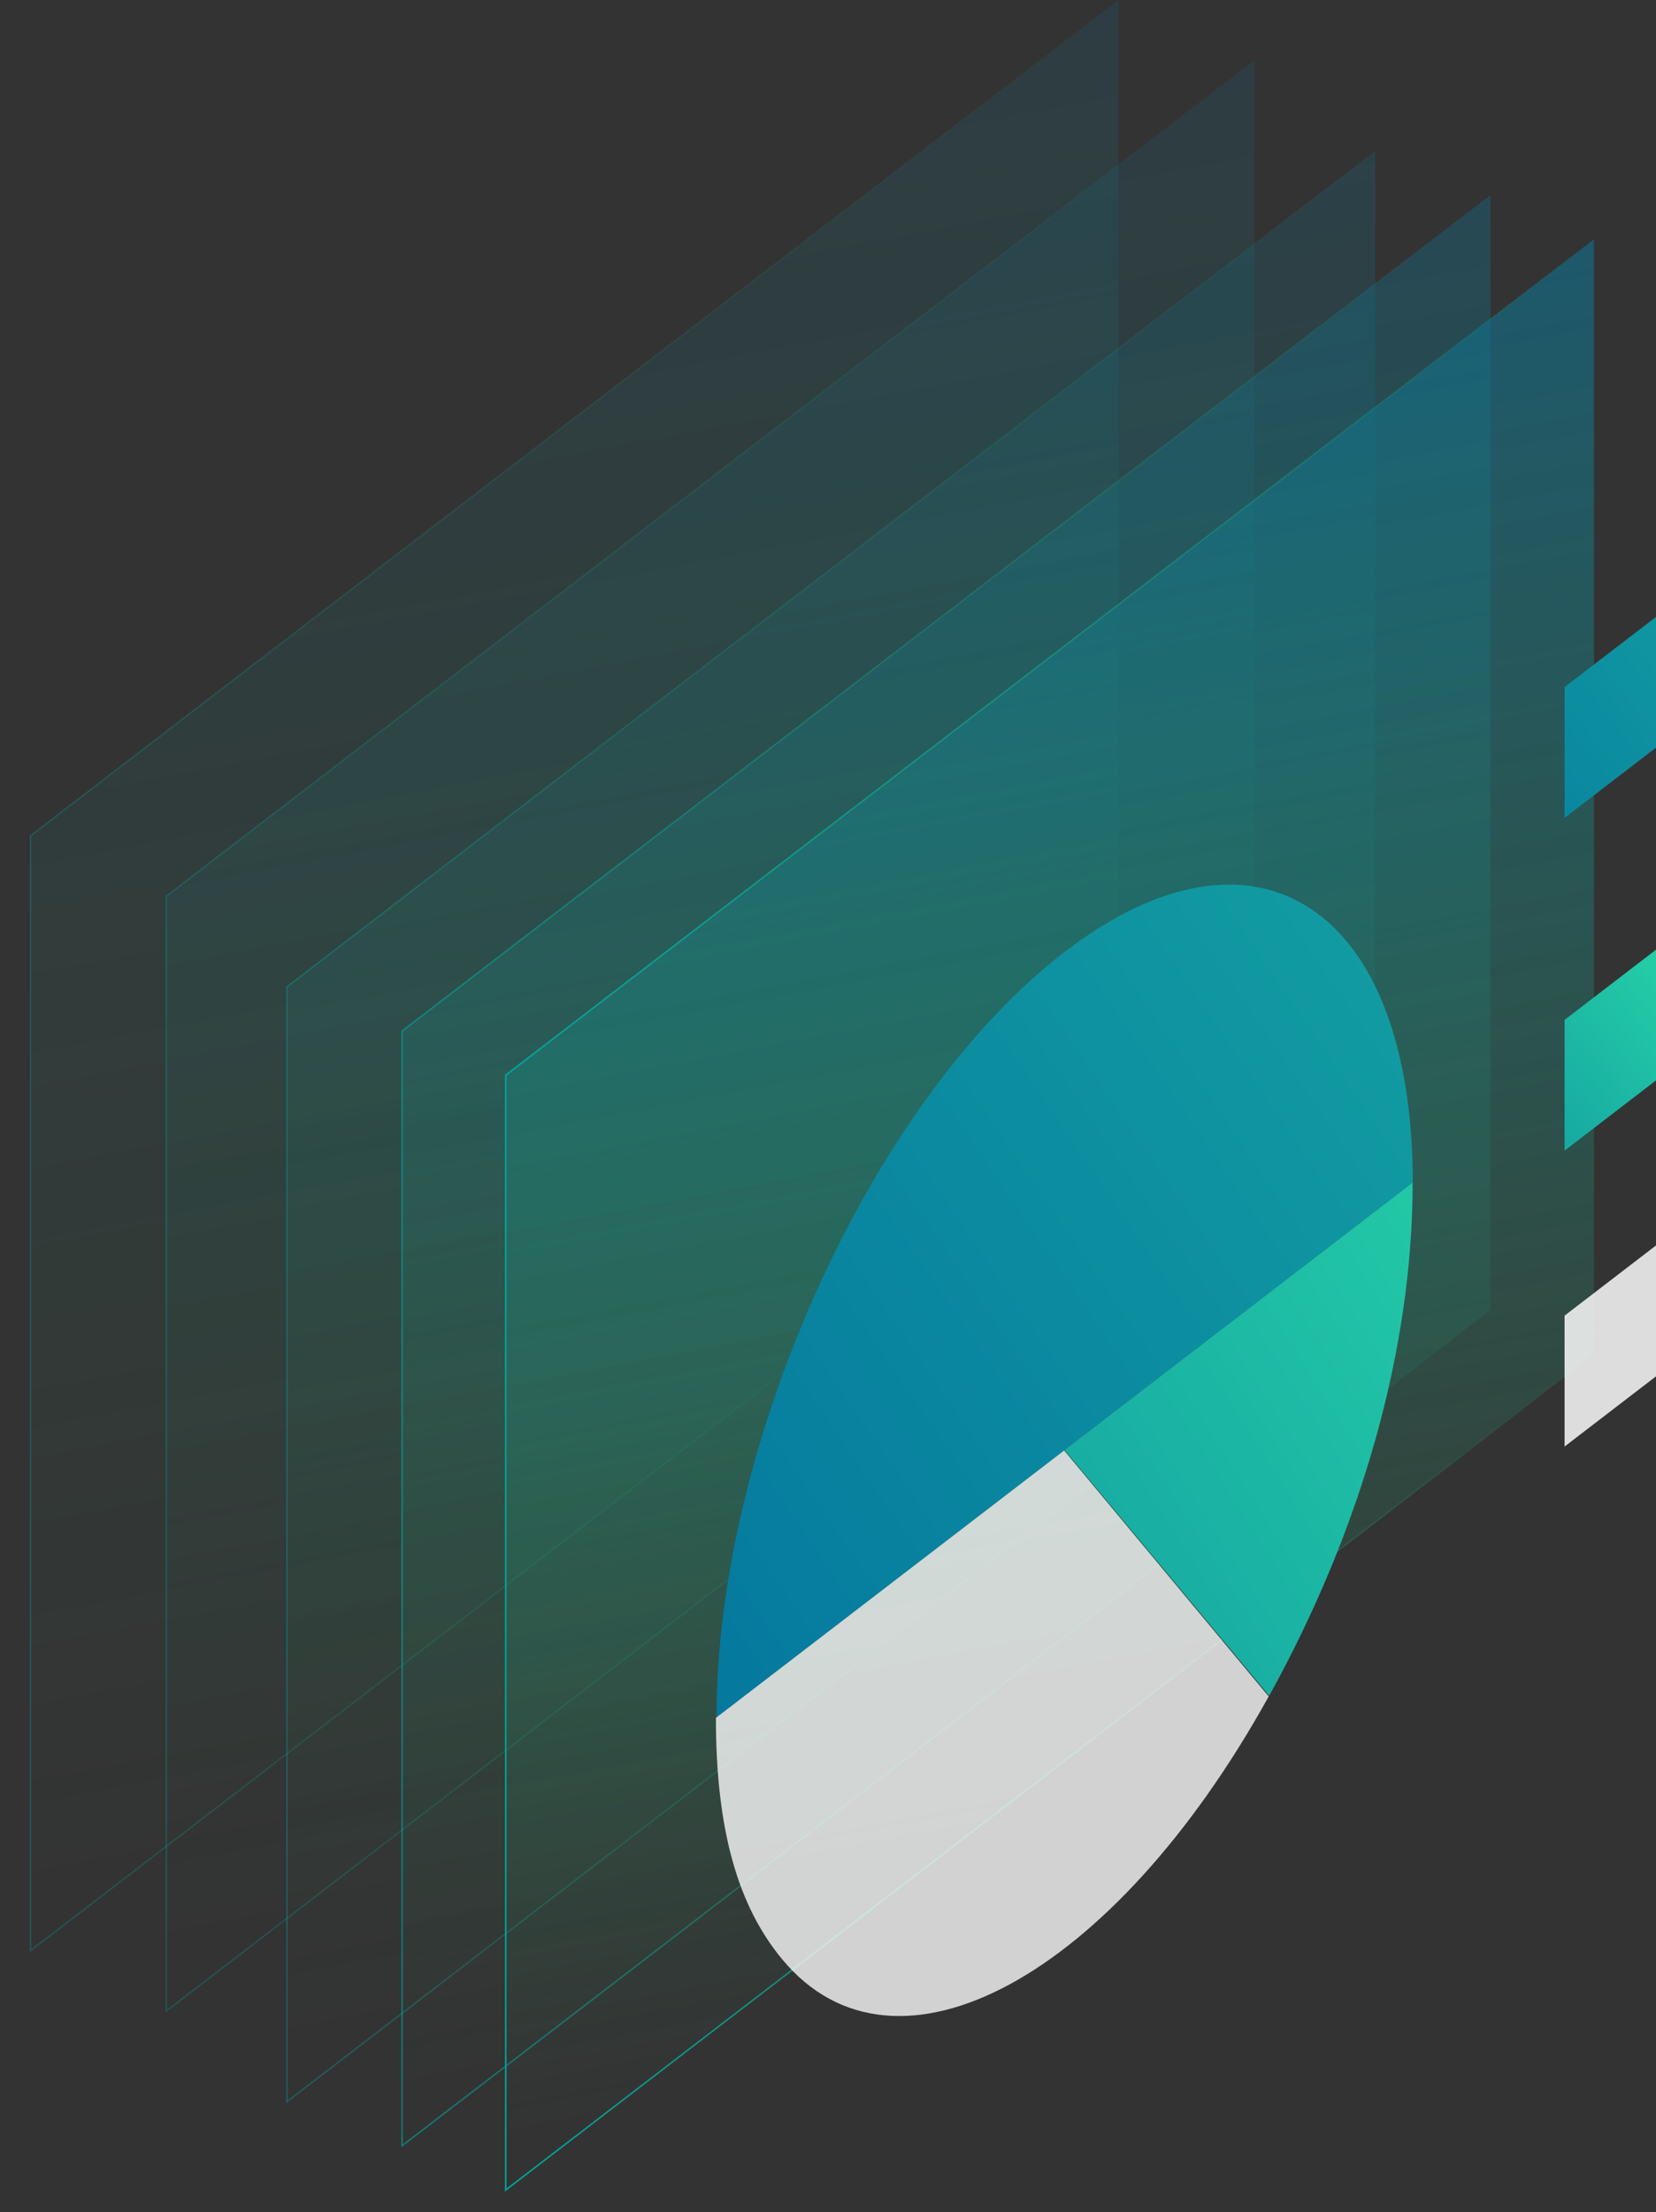
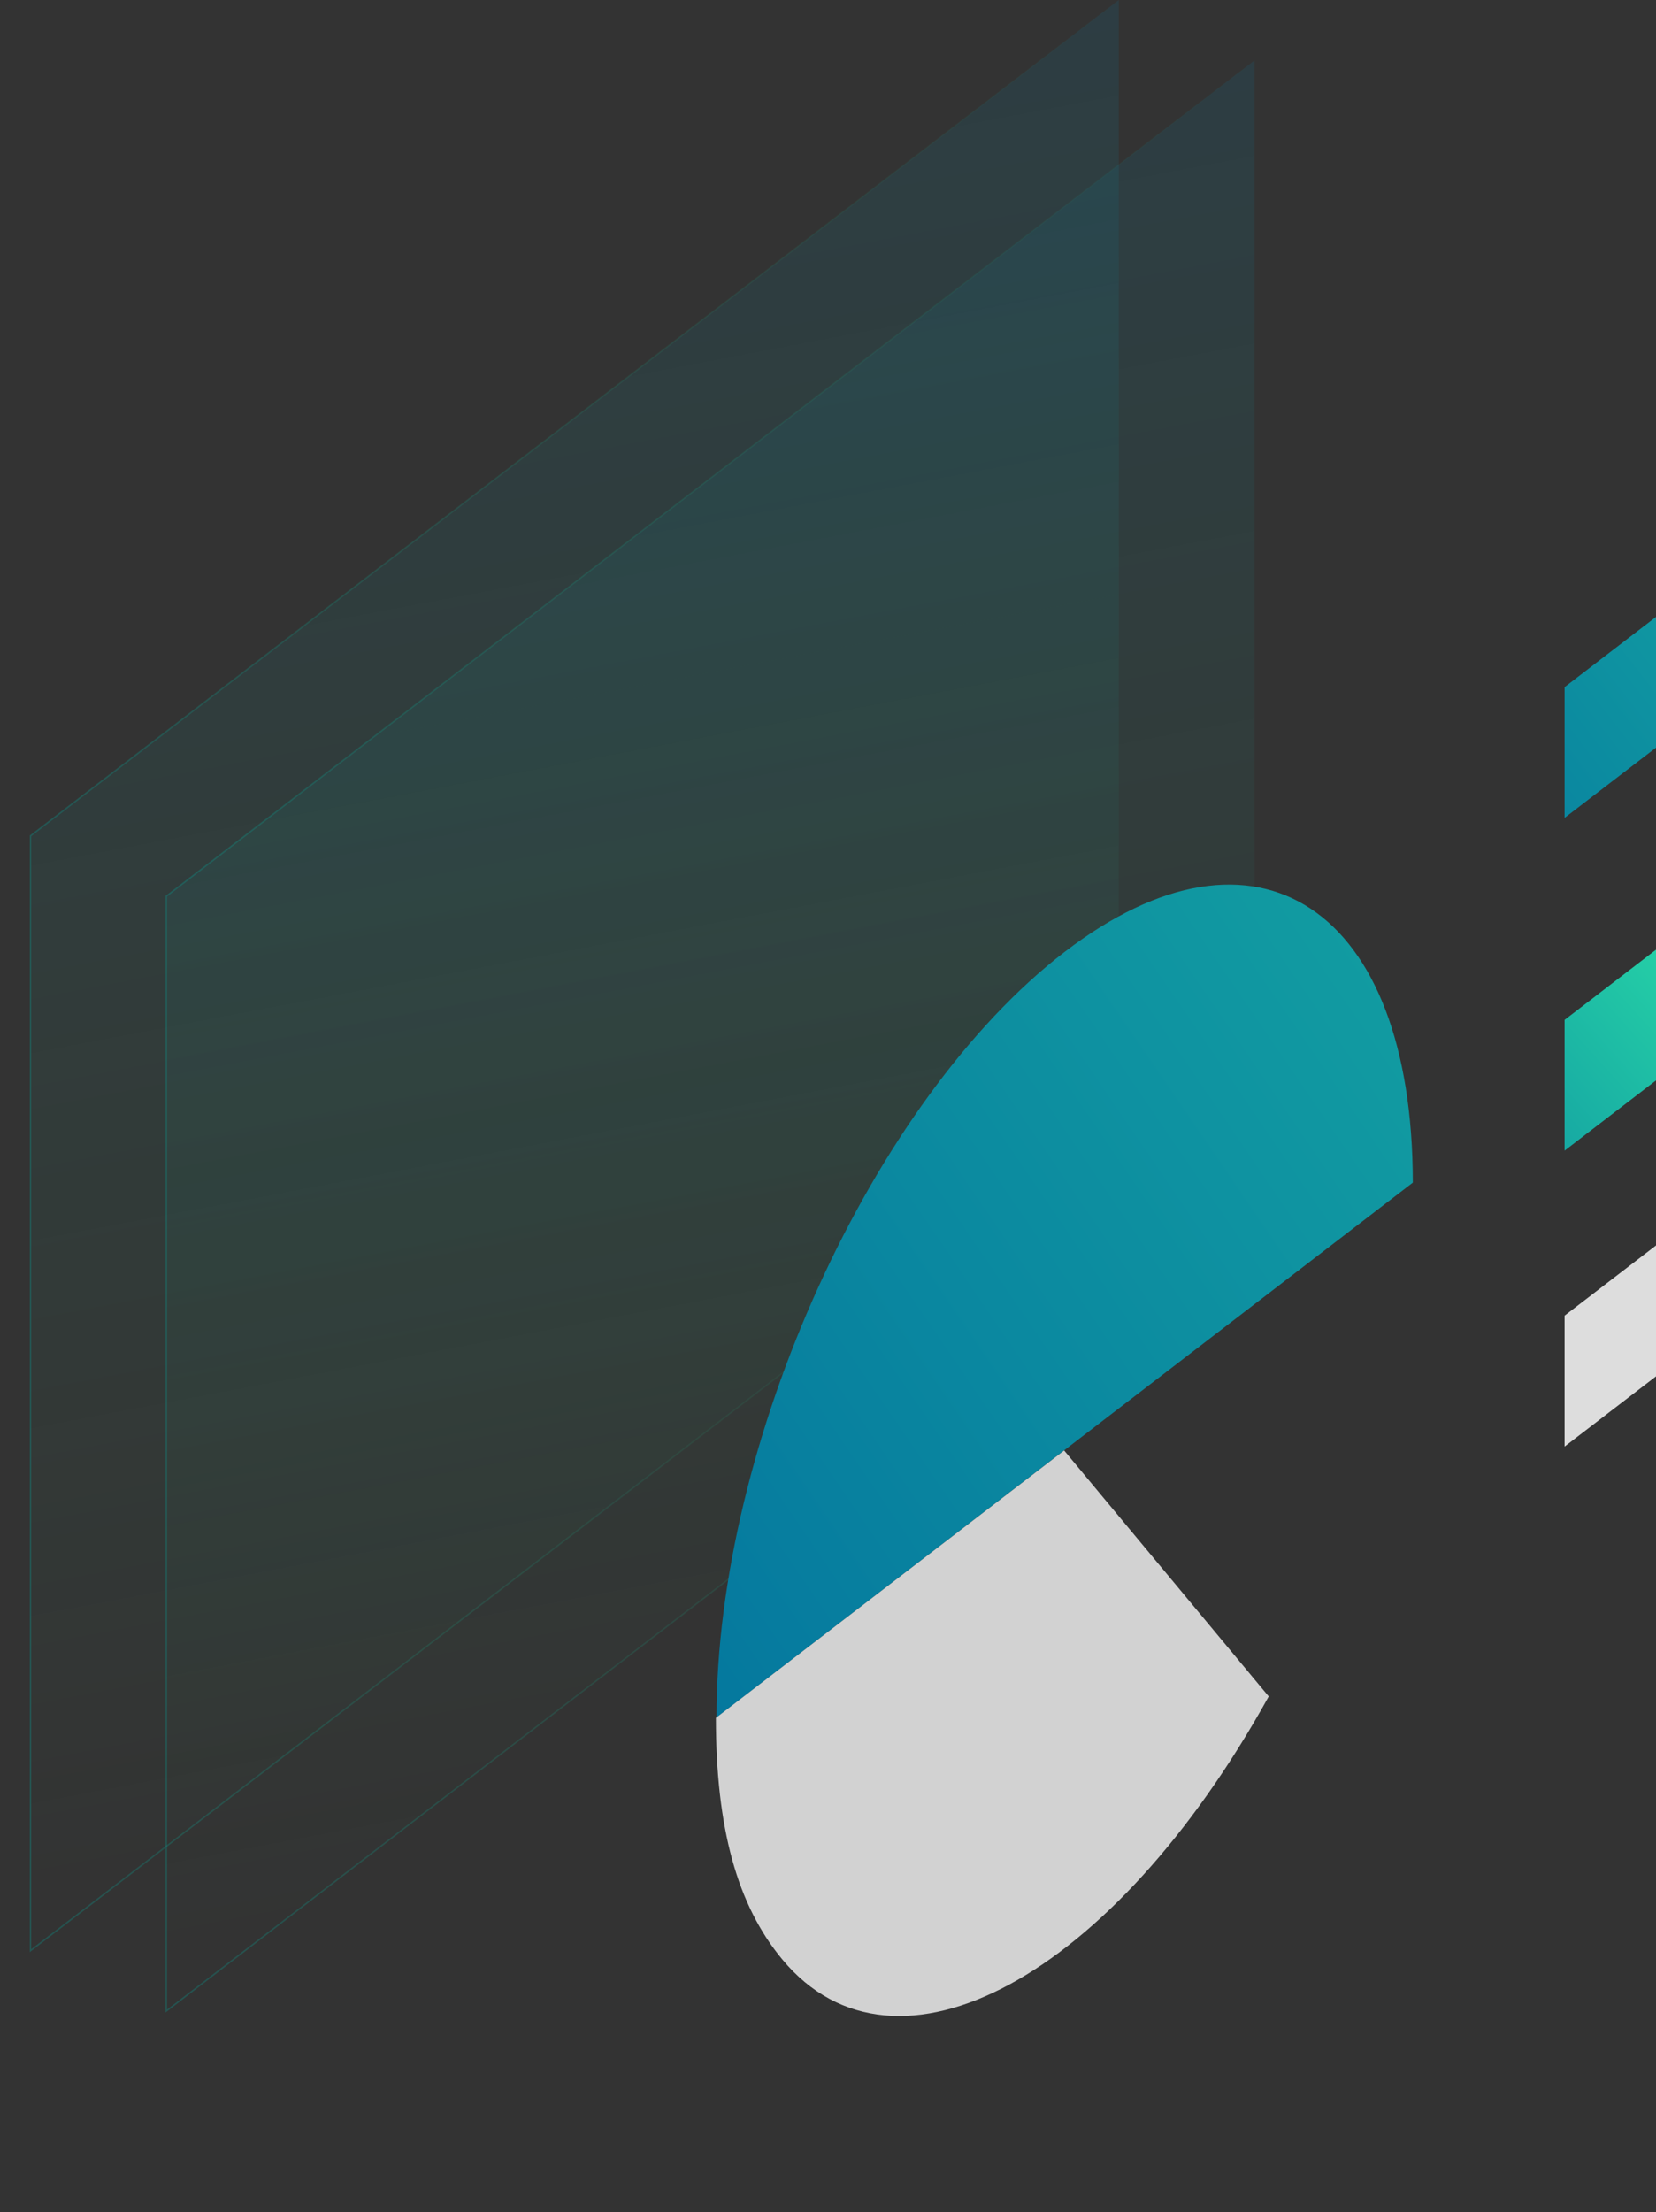
<svg xmlns="http://www.w3.org/2000/svg" version="1.1" id="Mode_Isolation" x="0px" y="0px" viewBox="0 0 1097.6 1465.1" style="enable-background:new 0 0 1097.6 1465.1;" xml:space="preserve">
  <rect x="0" y="0" width="1097.6" height="1465.1" fill="#333333" stroke="none" />
  <style type="text/css">
	.st0{opacity:0.28;fill:url(#SVGID_1_);stroke:url(#SVGID_2_);stroke-miterlimit:10;enable-background:new    ;}
	.st1{opacity:0.28;fill:url(#SVGID_3_);stroke:url(#SVGID_4_);stroke-miterlimit:10;enable-background:new    ;}
	.st2{opacity:0.36;fill:url(#SVGID_5_);stroke:url(#SVGID_6_);stroke-miterlimit:10;enable-background:new    ;}
	.st3{opacity:0.6;fill:url(#SVGID_7_);stroke:url(#SVGID_8_);stroke-miterlimit:10;enable-background:new    ;}
	.st4{fill:url(#SVGID_9_);stroke:url(#SVGID_10_);stroke-miterlimit:10;}
	.st5{fill:#2E8CA3;}
	.st6{fill:url(#SVGID_11_);}
	.st7{opacity:0.78;fill:#FFFFFF;enable-background:new    ;}
	.st8{fill:url(#SVGID_12_);}
	.st9{fill:url(#SVGID_13_);}
	.st10{fill:url(#SVGID_14_);}
	.st11{opacity:0.83;fill:#FFFFFF;enable-background:new    ;}
</style>
  <linearGradient id="SVGID_1_" gradientUnits="userSpaceOnUse" x1="792.083" y1="1908.764" x2="176.157" y2="383.3" gradientTransform="matrix(0.699 -0.537 0 -1 126.052 1690.977)">
    <stop offset="0" style="stop-color:#00449D" />
    <stop offset="1" style="stop-color:#2BB673;stop-opacity:0" />
  </linearGradient>
  <linearGradient id="SVGID_2_" gradientUnits="userSpaceOnUse" x1="-151.869" y1="849.424" x2="880.591" y2="849.424" gradientTransform="matrix(0.699 -0.537 0 -1 126.052 1690.977)">
    <stop offset="0" style="stop-color:#00A79D" />
    <stop offset="1" style="stop-color:#2BB673;stop-opacity:0" />
  </linearGradient>
  <polygon class="st0" points="741.5,738.4 20.2,1292 20.2,553.6 741.5,0 " />
  <linearGradient id="SVGID_3_" gradientUnits="userSpaceOnUse" x1="920.784" y1="1799.693" x2="304.859" y2="274.229" gradientTransform="matrix(0.699 -0.537 0 -1 126.052 1690.977)">
    <stop offset="0" style="stop-color:#00449D" />
    <stop offset="1" style="stop-color:#2BB673;stop-opacity:0" />
  </linearGradient>
  <linearGradient id="SVGID_4_" gradientUnits="userSpaceOnUse" x1="-23.169" y1="740.351" x2="1009.291" y2="740.351" gradientTransform="matrix(0.699 -0.537 0 -1 126.052 1690.977)">
    <stop offset="0" style="stop-color:#00A79D" />
    <stop offset="1" style="stop-color:#2BB673;stop-opacity:0" />
  </linearGradient>
  <polygon class="st1" points="831.5,778.4 110.2,1332 110.2,593.6 831.5,40 " />
  <linearGradient id="SVGID_5_" gradientUnits="userSpaceOnUse" x1="1035.185" y1="1678.297" x2="419.26" y2="152.833" gradientTransform="matrix(0.699 -0.537 0 -1 126.052 1690.977)">
    <stop offset="0" style="stop-color:#00449D" />
    <stop offset="1" style="stop-color:#2BB673;stop-opacity:0" />
  </linearGradient>
  <linearGradient id="SVGID_6_" gradientUnits="userSpaceOnUse" x1="91.231" y1="618.952" x2="1123.691" y2="618.952" gradientTransform="matrix(0.699 -0.537 0 -1 126.052 1690.977)">
    <stop offset="0" style="stop-color:#00A79D" />
    <stop offset="1" style="stop-color:#2BB673;stop-opacity:0" />
  </linearGradient>
-   <polygon class="st2" points="911.5,838.4 190.2,1392 190.2,653.6 911.5,100 " />
  <linearGradient id="SVGID_7_" gradientUnits="userSpaceOnUse" x1="1144.367" y1="1590.454" x2="528.442" y2="64.99" gradientTransform="matrix(0.699 -0.537 0 -1 126.052 1690.977)">
    <stop offset="0" style="stop-color:#00449D" />
    <stop offset="1" style="stop-color:#2BB673;stop-opacity:0" />
  </linearGradient>
  <linearGradient id="SVGID_8_" gradientUnits="userSpaceOnUse" x1="200.34" y1="531.105" x2="1232.944" y2="531.105" gradientTransform="matrix(0.699 -0.537 0 -1 126.052 1690.977)">
    <stop offset="0" style="stop-color:#00A79D" />
    <stop offset="1" style="stop-color:#2BB673;stop-opacity:0" />
  </linearGradient>
-   <polygon class="st3" points="987.9,867.6 266.5,1421.2 266.5,682.9 987.9,129.3 " />
  <linearGradient id="SVGID_9_" gradientUnits="userSpaceOnUse" x1="1242.534" y1="1508.509" x2="626.609" y2="-16.956" gradientTransform="matrix(0.699 -0.537 0 -1 126.052 1690.977)">
    <stop offset="0" style="stop-color:#00449D" />
    <stop offset="1" style="stop-color:#2BB673;stop-opacity:0" />
  </linearGradient>
  <linearGradient id="SVGID_10_" gradientUnits="userSpaceOnUse" x1="298.582" y1="449.167" x2="1331.042" y2="449.167" gradientTransform="matrix(0.699 -0.537 0 -1 126.052 1690.977)">
    <stop offset="0" style="stop-color:#00A79D" />
    <stop offset="1" style="stop-color:#2BB673;stop-opacity:0" />
  </linearGradient>
-   <polygon class="st4" points="1056.5,896.9 335.2,1450.5 335.2,712.1 1056.5,158.5 " />
  <path class="st5" d="M1012.7,1178.9" />
  <linearGradient id="SVGID_11_" gradientUnits="userSpaceOnUse" x1="195.462" y1="312.114" x2="1963.645" y2="1522.158" gradientTransform="matrix(1 0 0 -1 0 1466)">
    <stop offset="0" style="stop-color:#006B9D" />
    <stop offset="1" style="stop-color:#2BE0A8" />
  </linearGradient>
  <path class="st6" d="M936.4,783.3L705.6,960.4l-230.7,177.1c0-182.2,103.3-409.2,230.7-507S936.4,601.1,936.4,783.3L936.4,783.3" />
  <path class="st7" d="M705.3,960.7l135.6,162.9c-103.1,186.2-247.4,264.3-322.3,174.3c-30-36-44.1-87.2-44.1-160.1L705.3,960.7z" />
  <linearGradient id="SVGID_12_" gradientUnits="userSpaceOnUse" x1="144.216" y1="40.079" x2="1220.307" y2="723.24" gradientTransform="matrix(1 0 0 -1 0 1466)">
    <stop offset="0" style="stop-color:#006B9D" />
    <stop offset="1" style="stop-color:#2BE0A8" />
  </linearGradient>
-   <path class="st8" d="M705.6,960.4l230.7-177.1c0,109.3-33.3,228.2-95.1,339.9L705.6,960.4z" />
  <linearGradient id="SVGID_13_" gradientUnits="userSpaceOnUse" x1="830.071" y1="806.489" x2="1611.465" y2="1413.744" gradientTransform="matrix(1 0 0 -1 0 1466)">
    <stop offset="0" style="stop-color:#006B9D" />
    <stop offset="1" style="stop-color:#2BE0A8" />
  </linearGradient>
  <polygon class="st9" points="1097.6,495.2 1037,541.7 1037,455.1 1097.6,408.6 " />
  <linearGradient id="SVGID_14_" gradientUnits="userSpaceOnUse" x1="852.638" y1="577.255" x2="1165.196" y2="858.556" gradientTransform="matrix(1 0 0 -1 0 1466)">
    <stop offset="0" style="stop-color:#006B9D" />
    <stop offset="1" style="stop-color:#2BE0A8" />
  </linearGradient>
  <polygon class="st10" points="1097.6,715.6 1037,762.1 1037,675.5 1097.6,629 " />
  <polygon class="st11" points="1097.6,911.6 1037,958.1 1037,871.4 1097.6,824.9 " />
</svg>